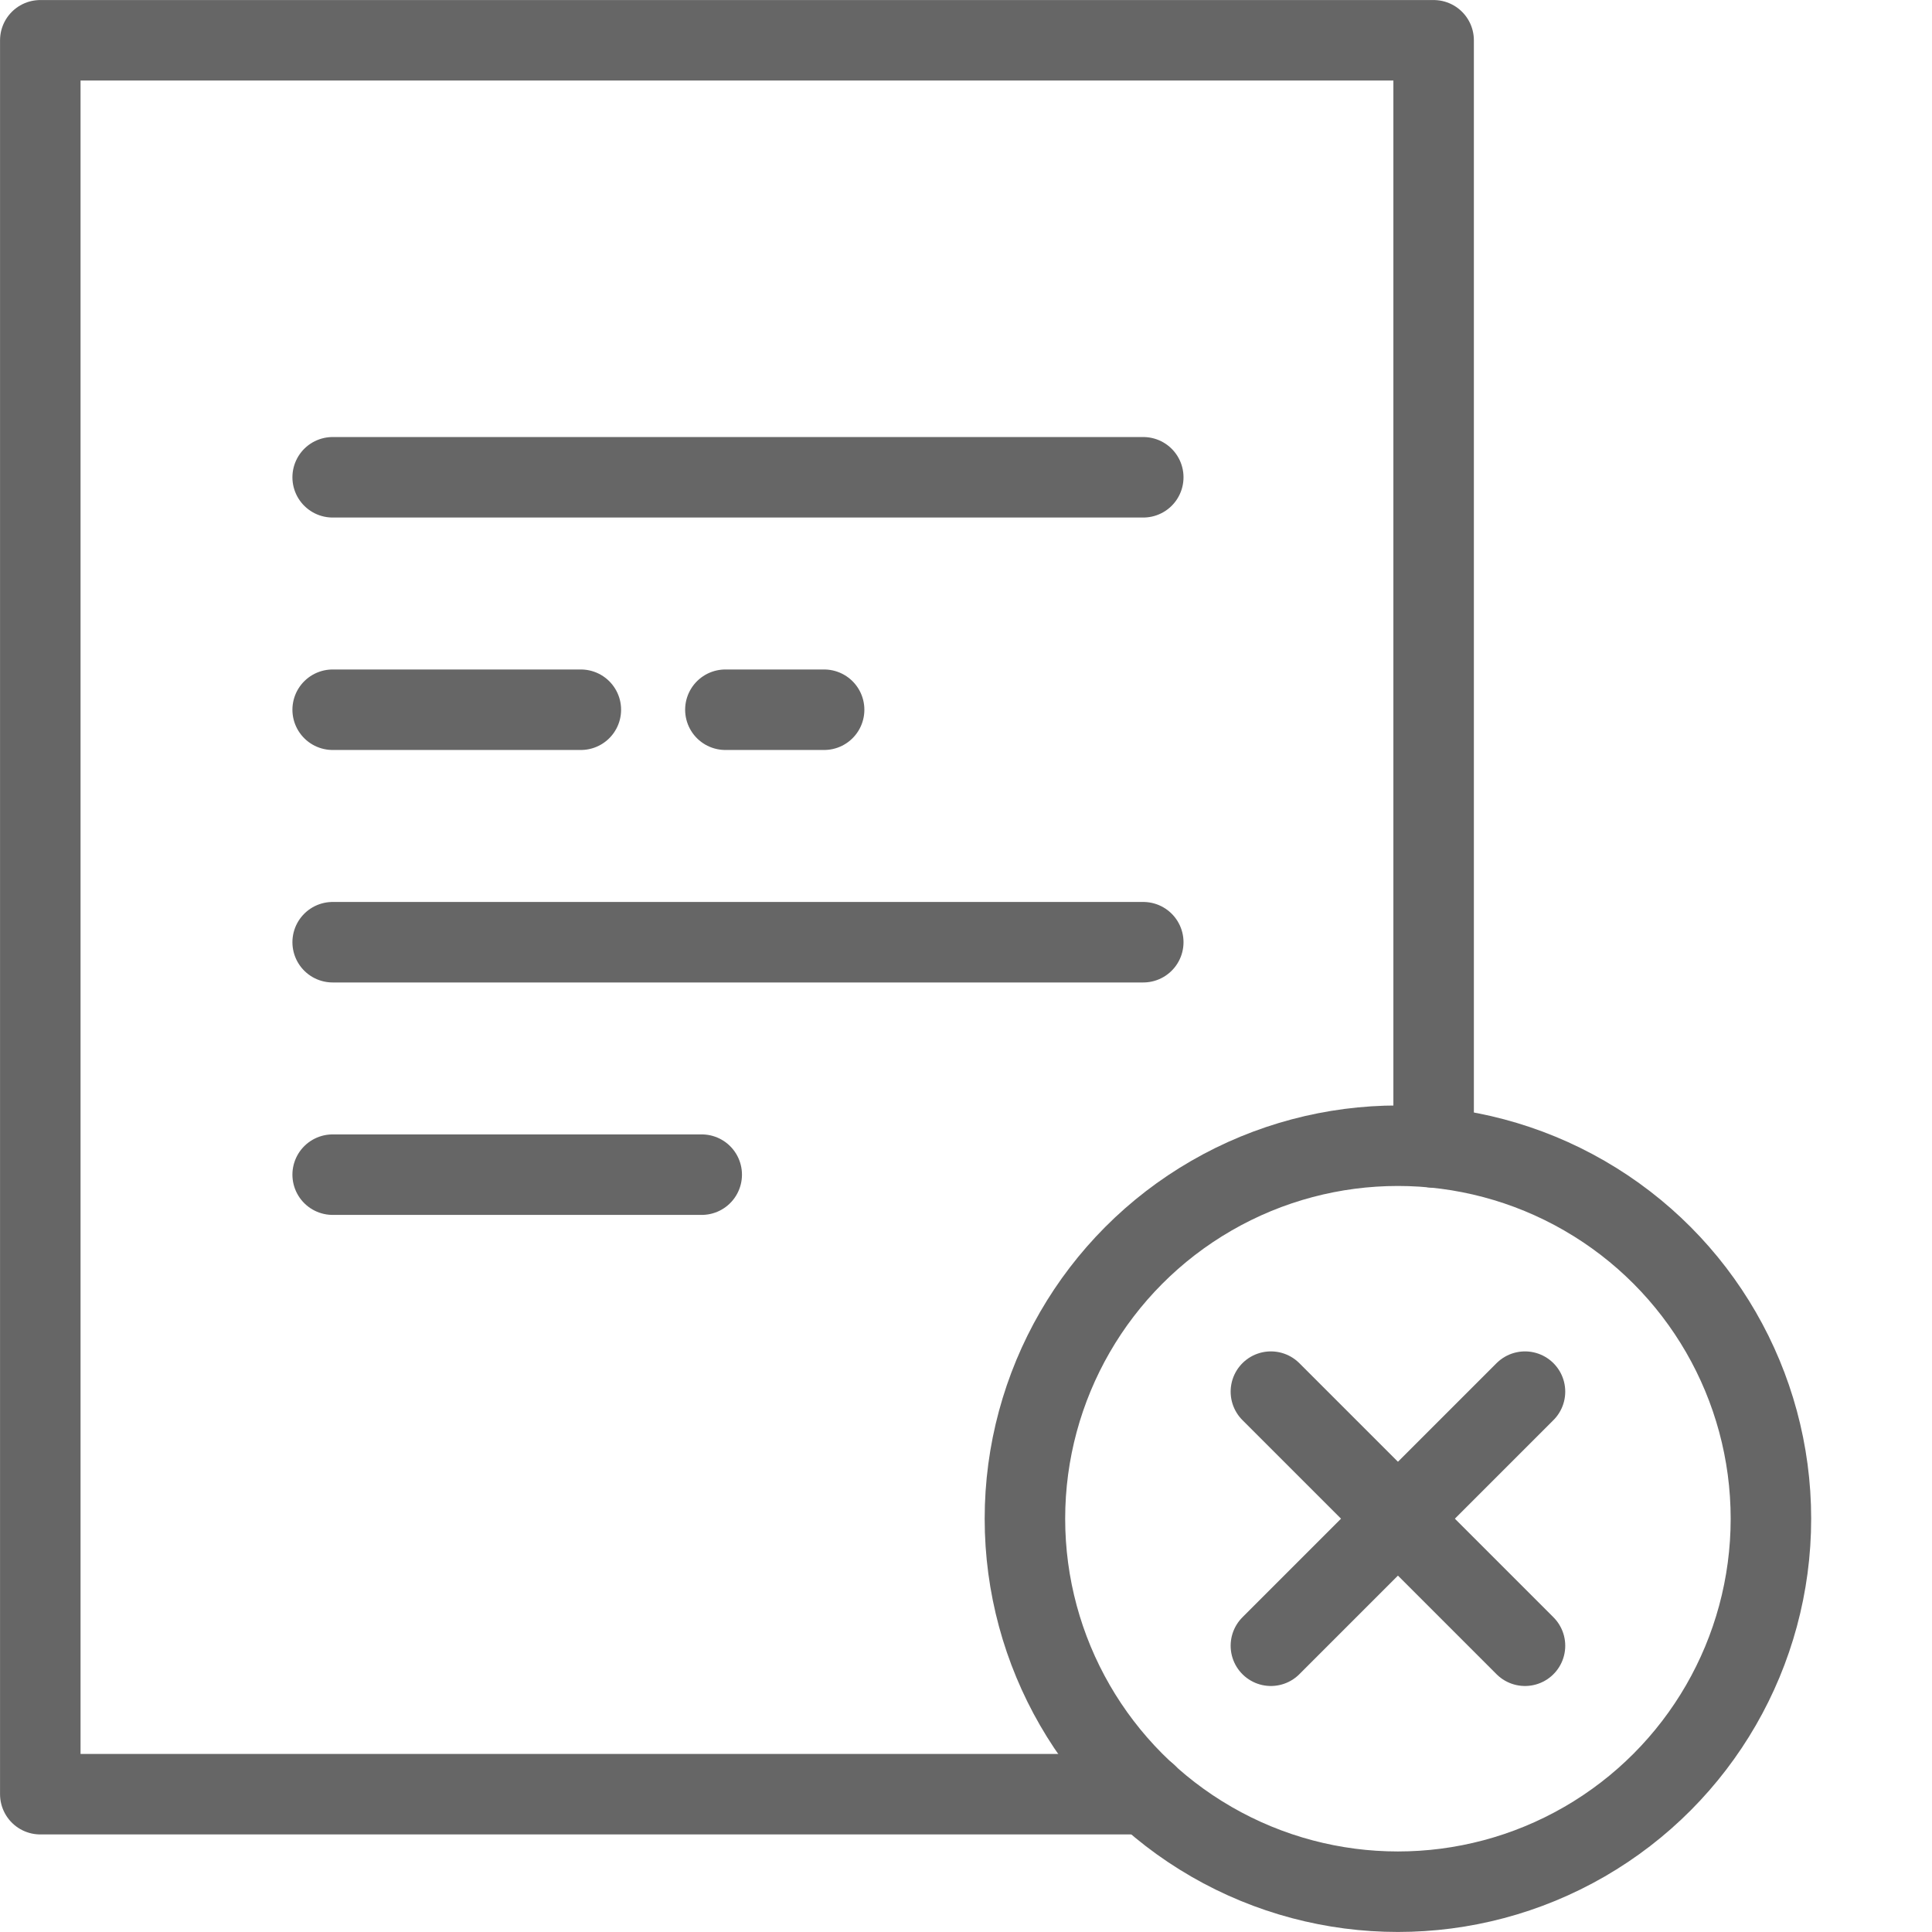
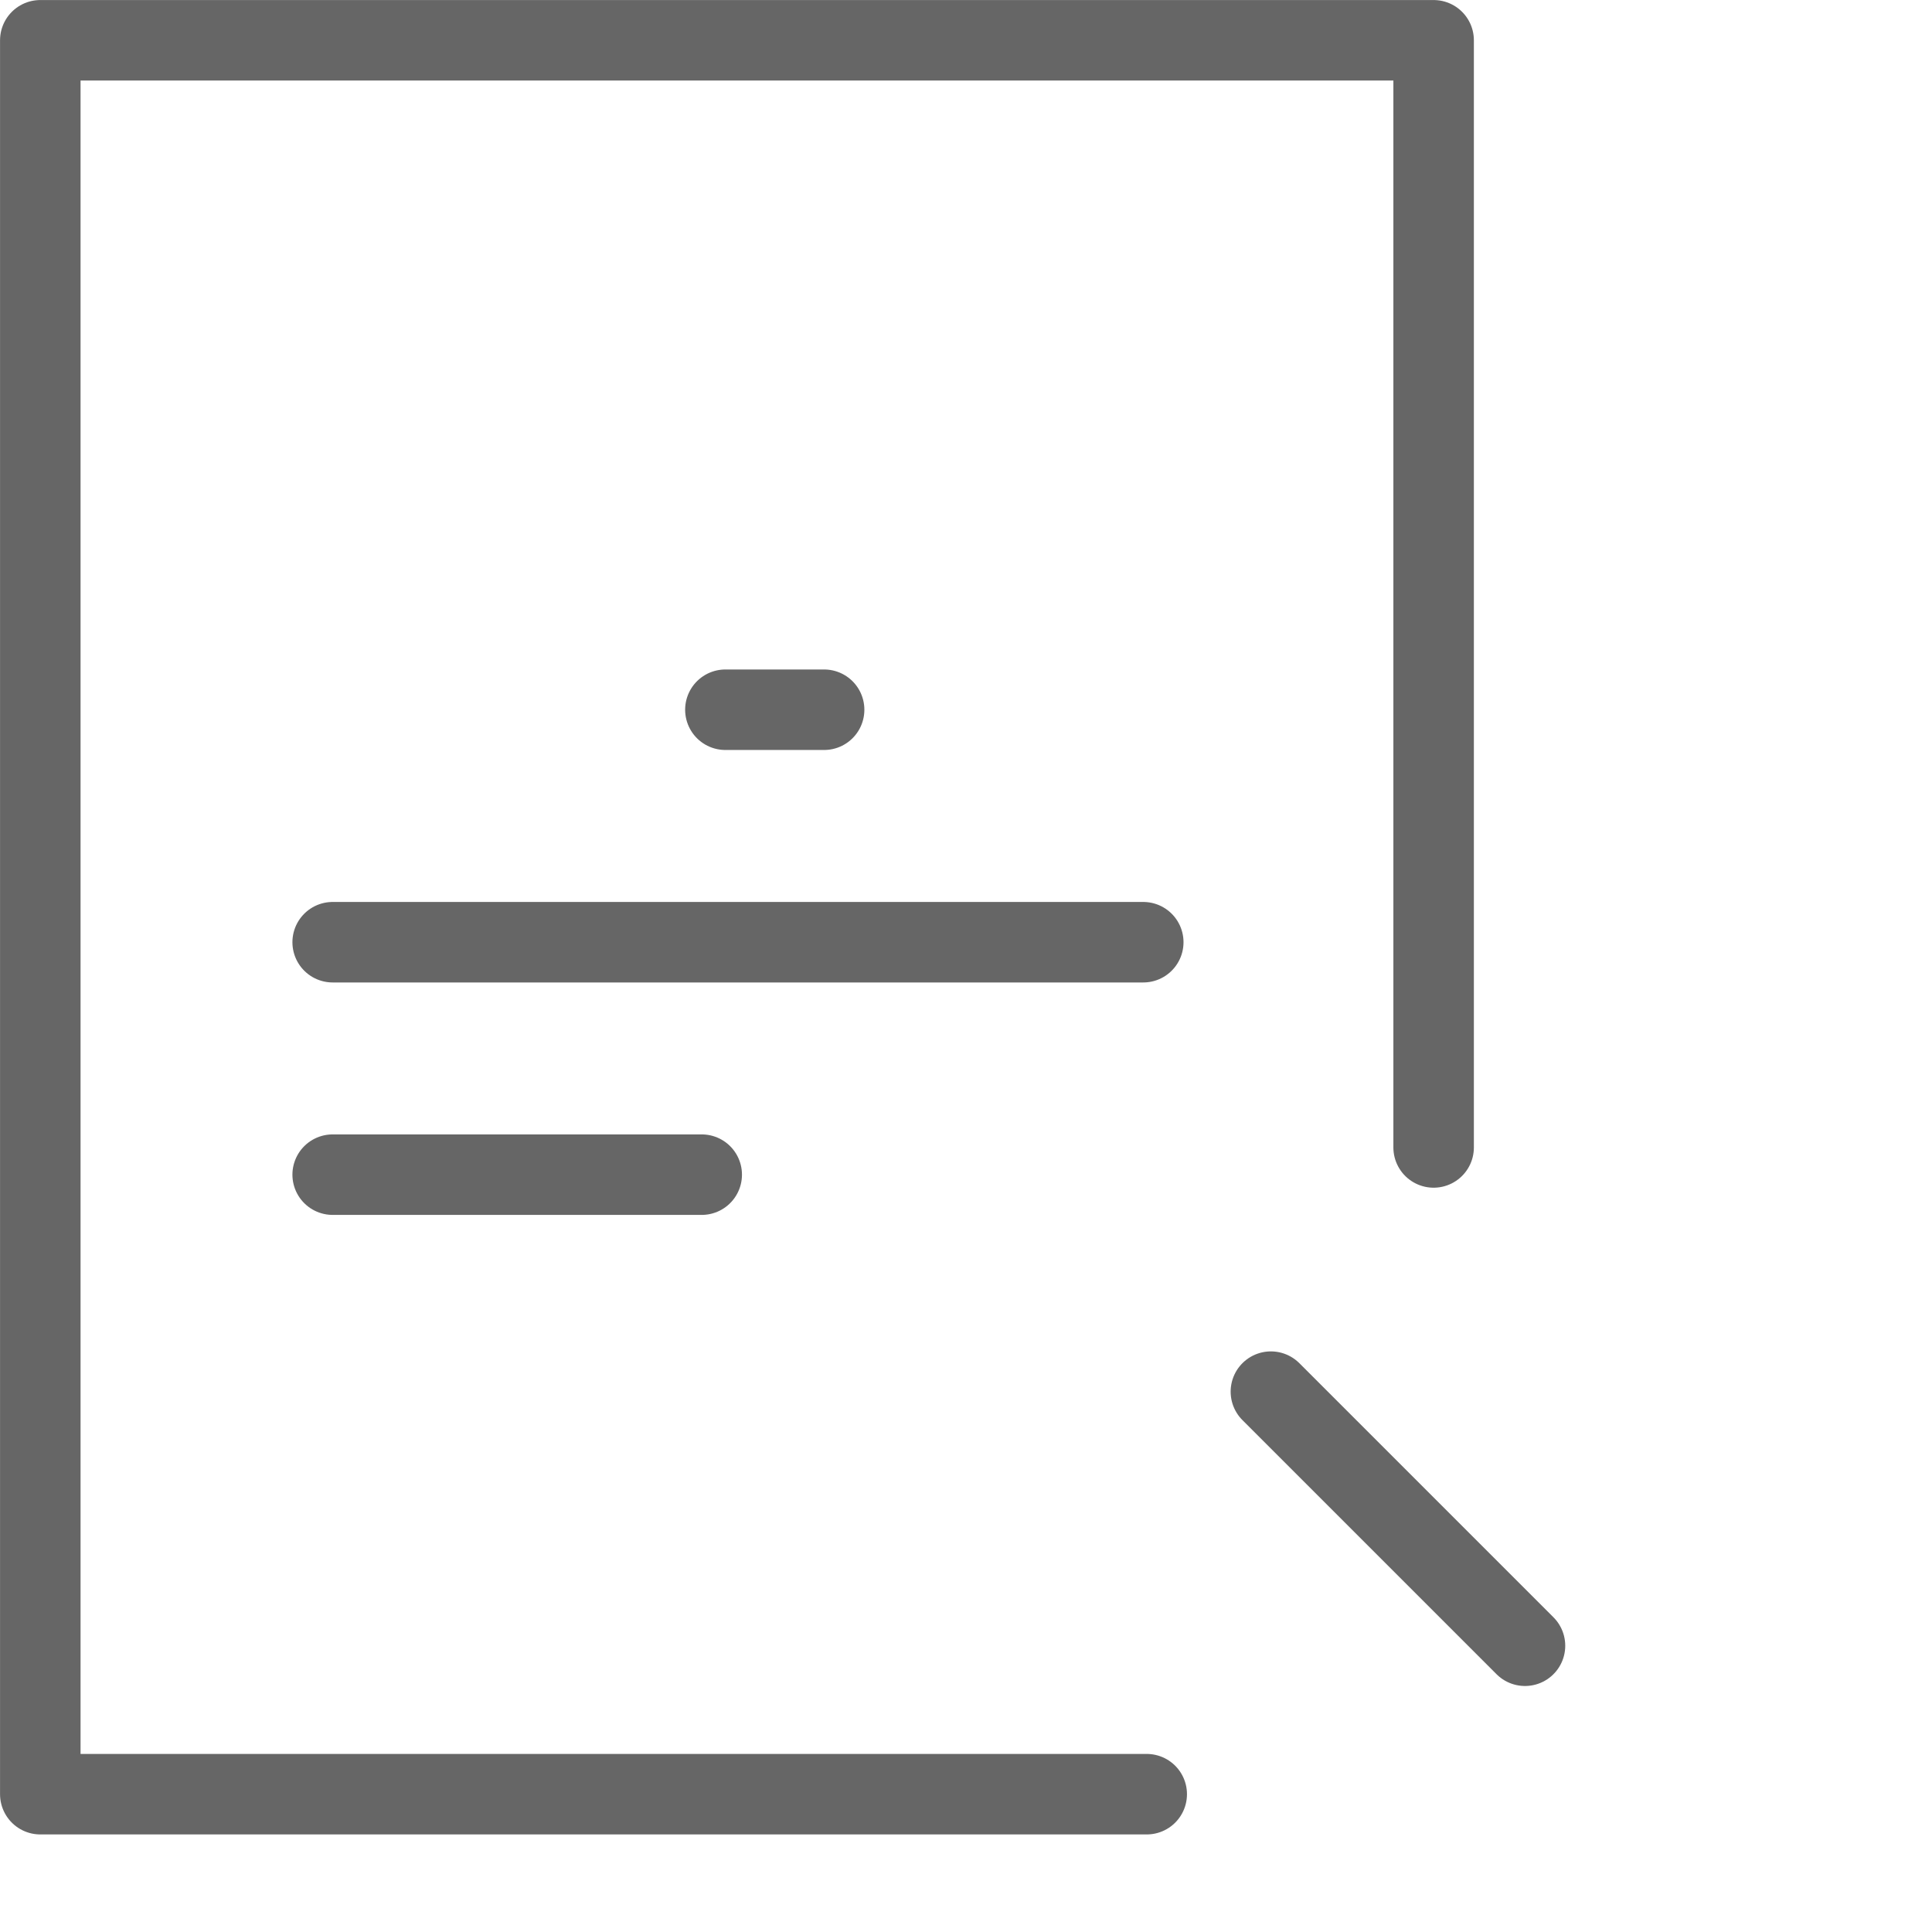
<svg xmlns="http://www.w3.org/2000/svg" width="48px" height="48px" viewBox="0 0 48 48" version="1.1">
  <title>Entries_Closed</title>
  <g id="Symbols" stroke="none" stroke-width="1" fill="none" fill-rule="evenodd">
    <g id="Icons-/-Call-for-entries-closed">
      <g id="Entries_Closed">
        <rect id="Rectangle" x="0" y="0" width="48" height="48" />
-         <line x1="8.265" y1="11.858" x2="28.404" y2="11.858" id="Path" stroke="#666666" stroke-width="2" stroke-linecap="round" stroke-linejoin="round" />
        <line x1="18.022" y1="17.633" x2="20.475" y2="17.633" id="Path" stroke="#666666" stroke-width="2" stroke-linecap="round" stroke-linejoin="round" />
-         <line x1="8.265" y1="17.633" x2="14.431" y2="17.633" id="Path" stroke="#666666" stroke-width="2" stroke-linecap="round" stroke-linejoin="round" />
        <line x1="8.265" y1="23.409" x2="28.404" y2="23.409" id="Path" stroke="#666666" stroke-width="2" stroke-linecap="round" stroke-linejoin="round" />
        <line x1="8.265" y1="29.184" x2="17.434" y2="29.184" id="Path" stroke="#666666" stroke-width="2" stroke-linecap="round" stroke-linejoin="round" />
        <polyline id="Path" stroke="#666666" stroke-width="2" stroke-linecap="round" stroke-linejoin="round" points="28.49 44.576 1.001 44.576 1.001 1.001 35.618 1.001 35.618 28.508" />
-         <circle id="Oval" stroke="#666666" stroke-width="2" stroke-linecap="round" stroke-linejoin="round" cx="34.731" cy="37.732" r="9.267" />
        <line x1="31.575" y1="34.575" x2="37.888" y2="40.888" id="Path" stroke="#666666" stroke-width="2" stroke-linecap="round" stroke-linejoin="round" />
-         <line x1="37.888" y1="34.575" x2="31.575" y2="40.888" id="Path" stroke="#666666" stroke-width="2" stroke-linecap="round" stroke-linejoin="round" />
      </g>
    </g>
  </g>
</svg>